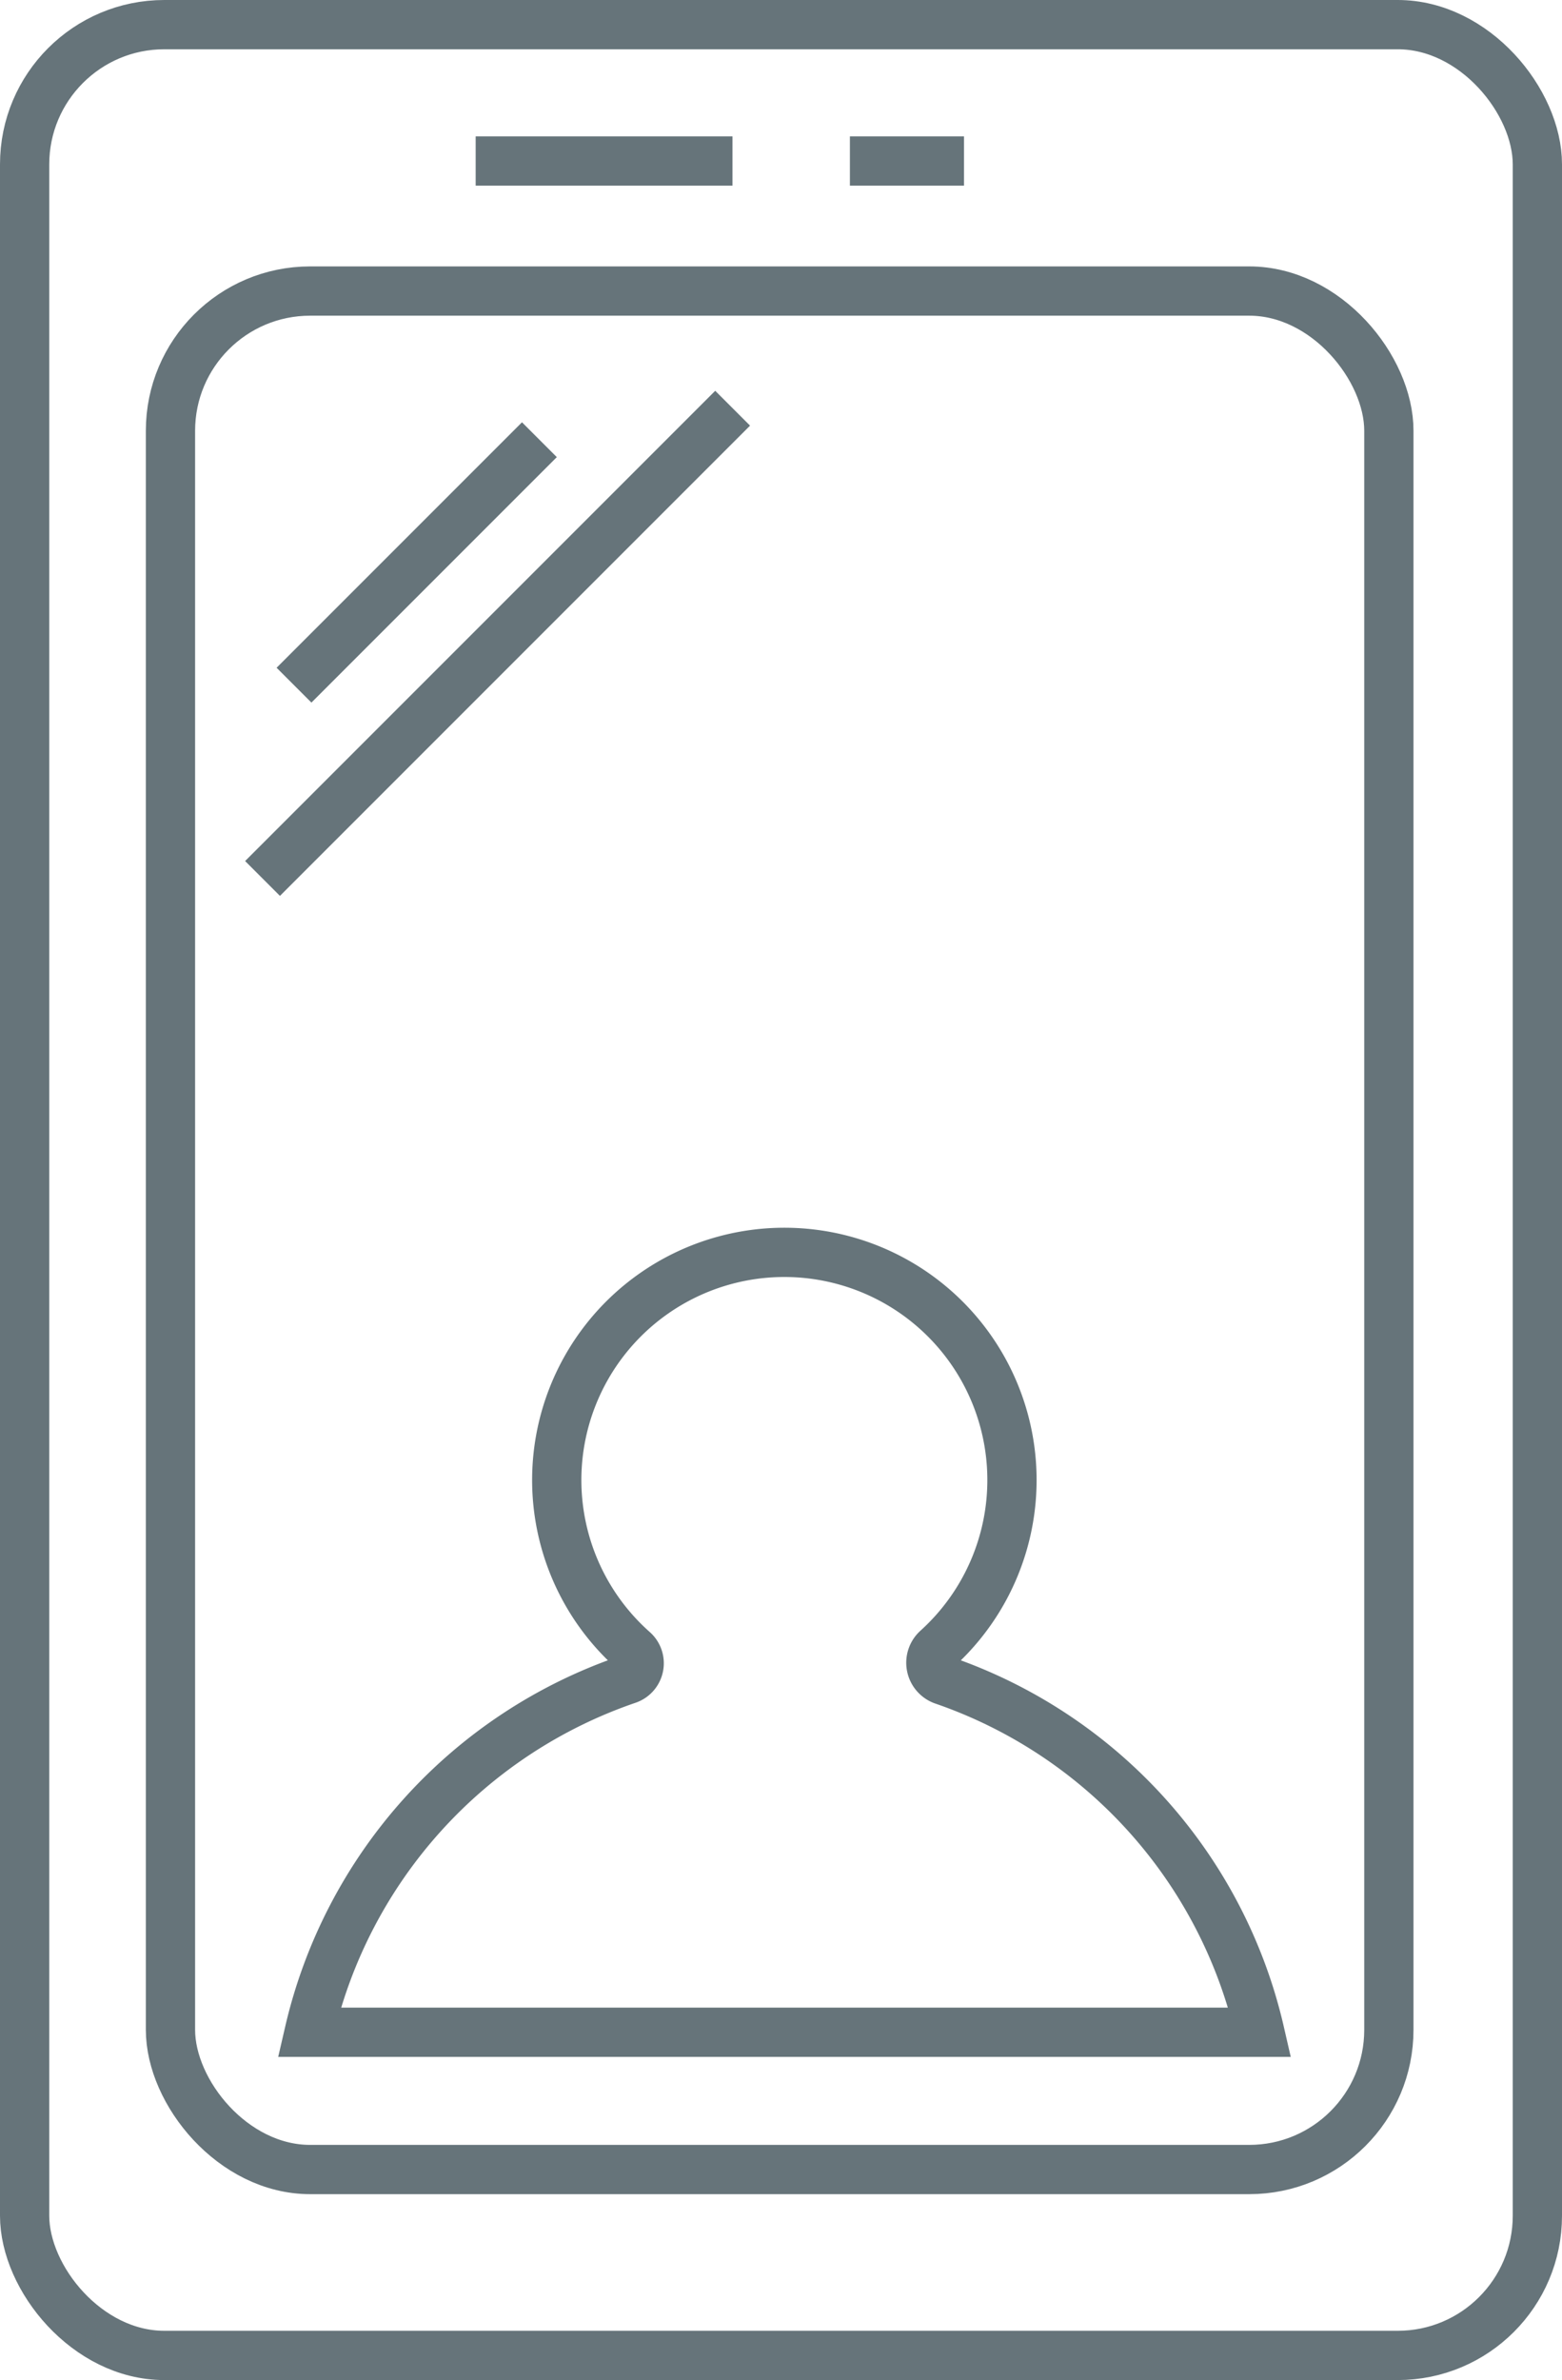
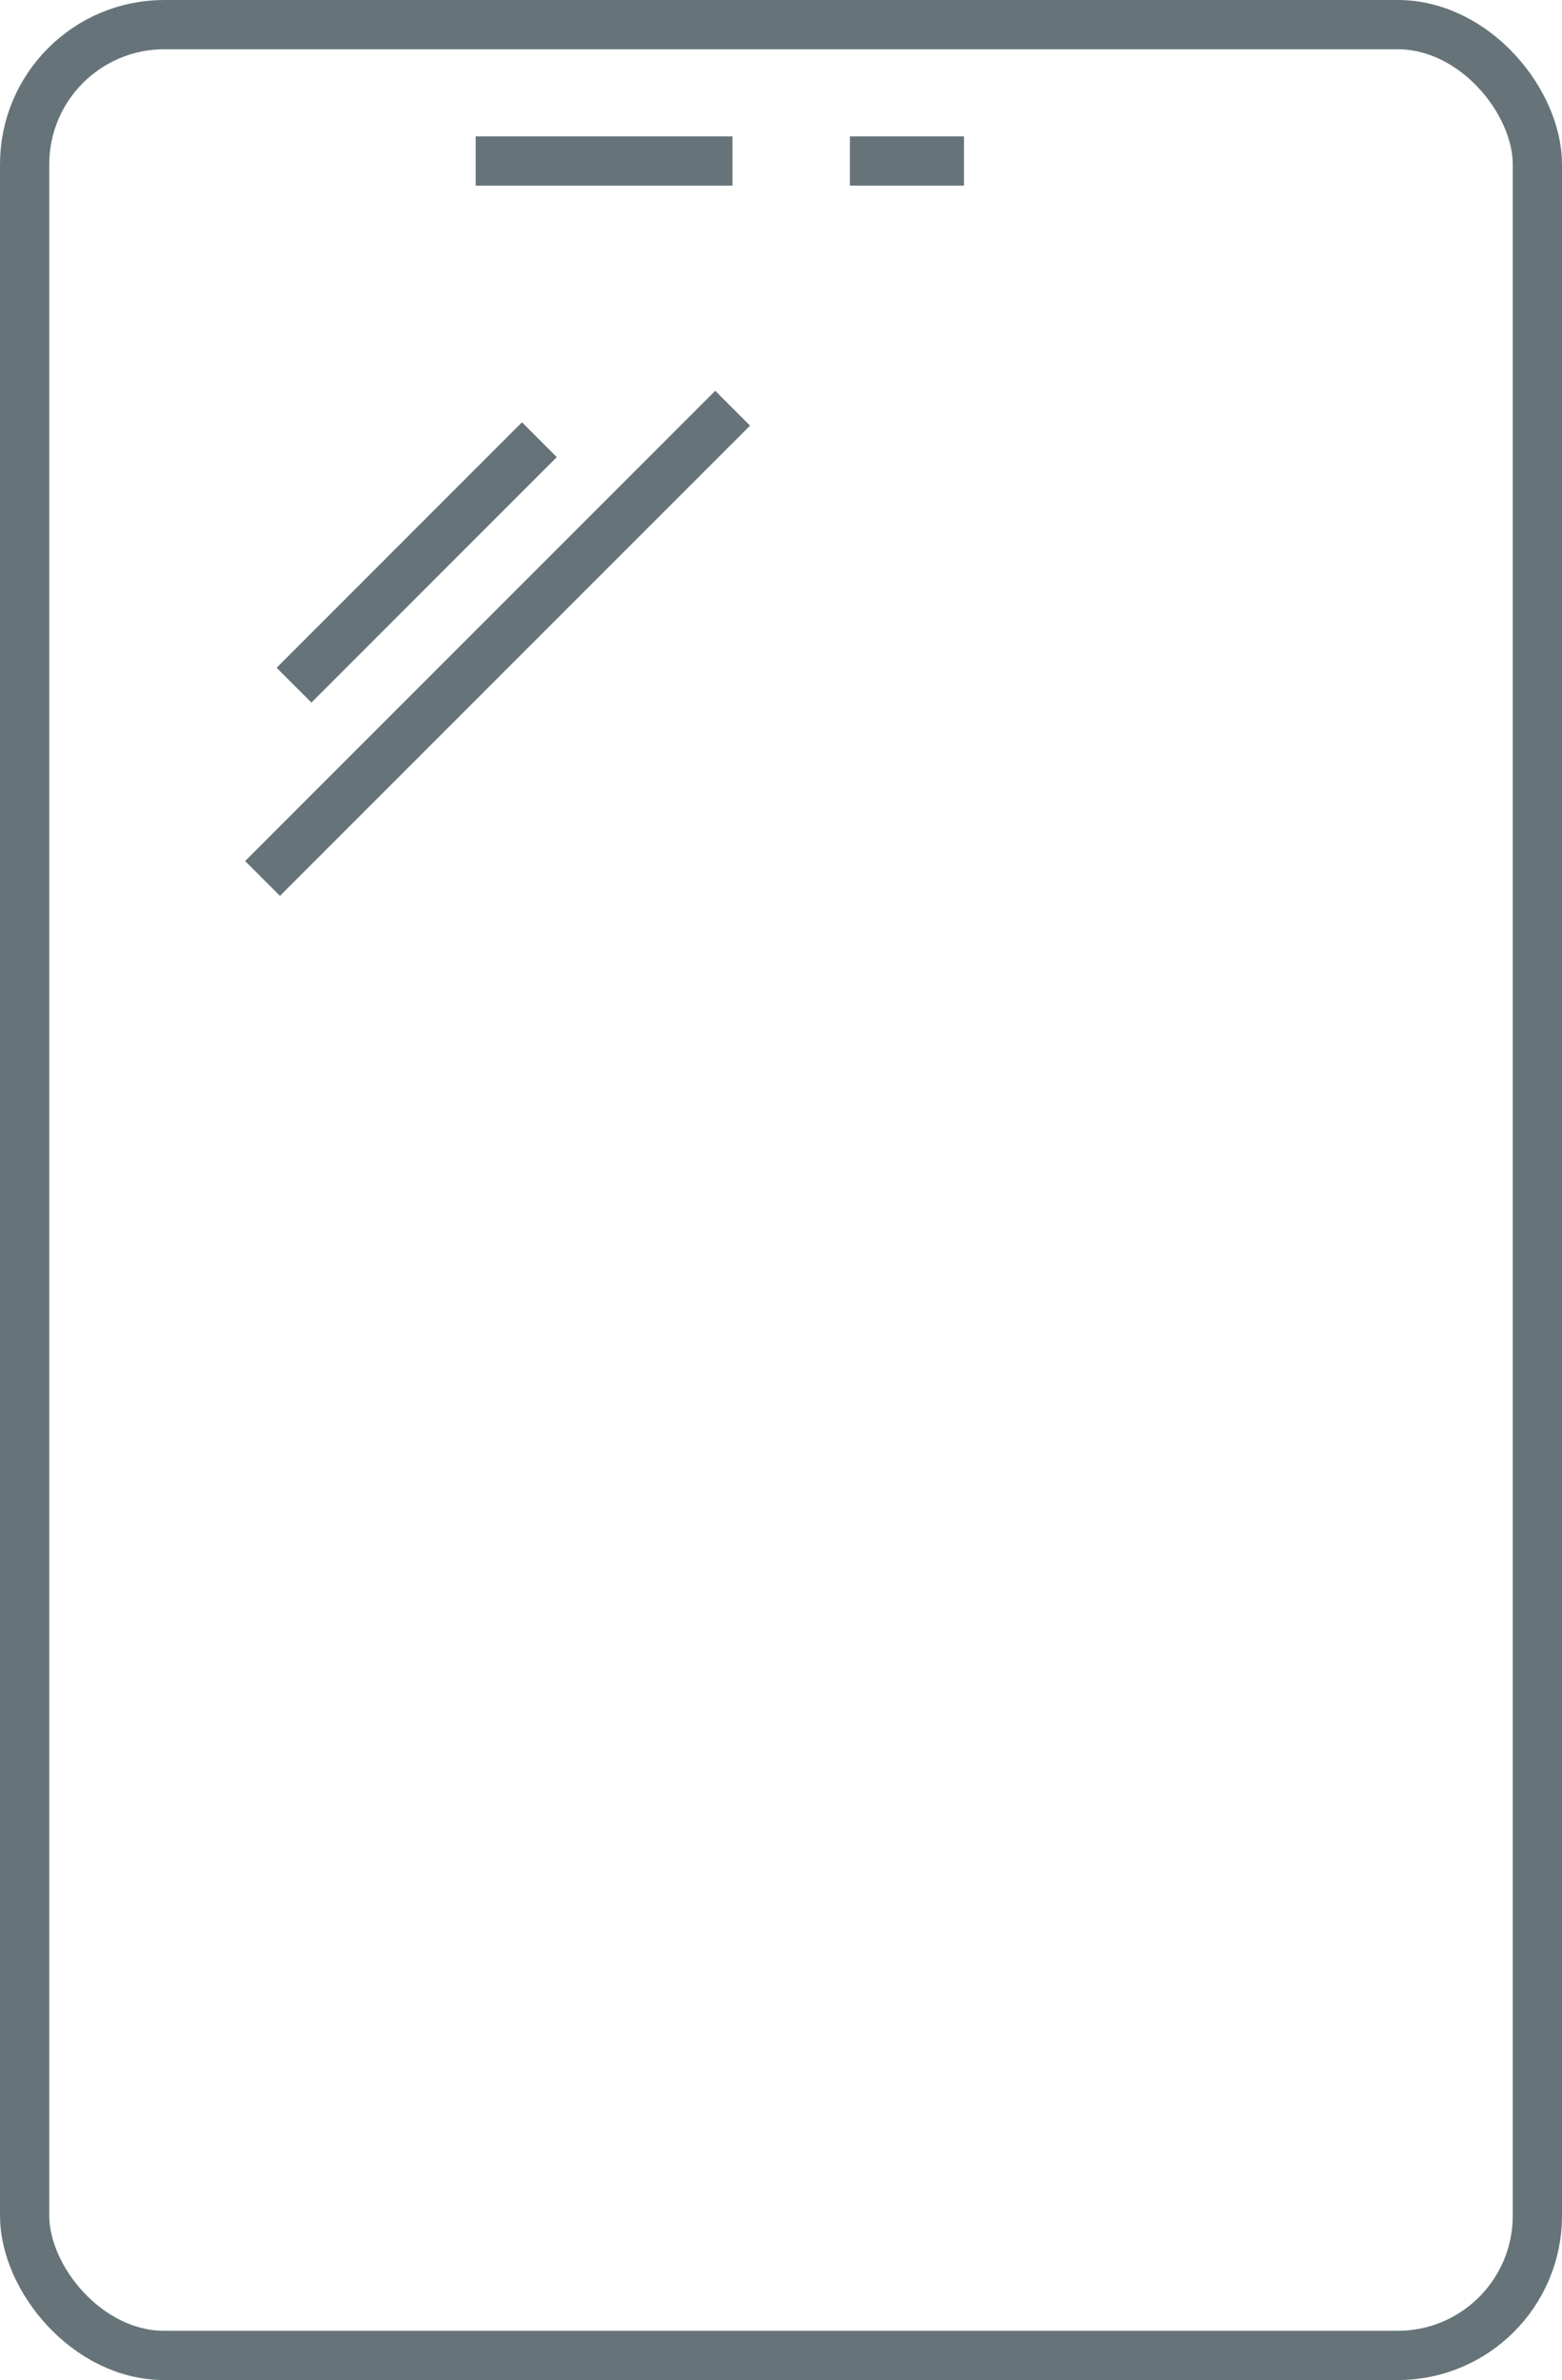
<svg xmlns="http://www.w3.org/2000/svg" height="48.305" viewBox="0 0 31.712 48.305" width="31.712">
  <g fill="none" stroke="#66747a" stroke-miterlimit="10">
-     <path d="m301.693 117.464h-19.3a9.934 9.934 0 0 1 6.469-7.162.347.347 0 0 0 .11-.59 4.621 4.621 0 1 1 6.171-.031.377.377 0 0 0 .118.637 9.9 9.9 0 0 1 6.432 7.146z" transform="translate(-276.116 -76.218)" />
-     <rect height="38.125" rx="2.835" width="24.736" x="3.461" y="5.907" />
    <rect height="47.305" rx="2.835" width="30.712" x=".5" y=".5" />
    <path d="m9.657 3.268h5.214" />
    <path d="m5.969 13.906 4.982-4.982" />
    <path d="m5.33 17.829 9.544-9.544" />
    <path d="m17.255 3.268h2.316" />
  </g>
</svg>